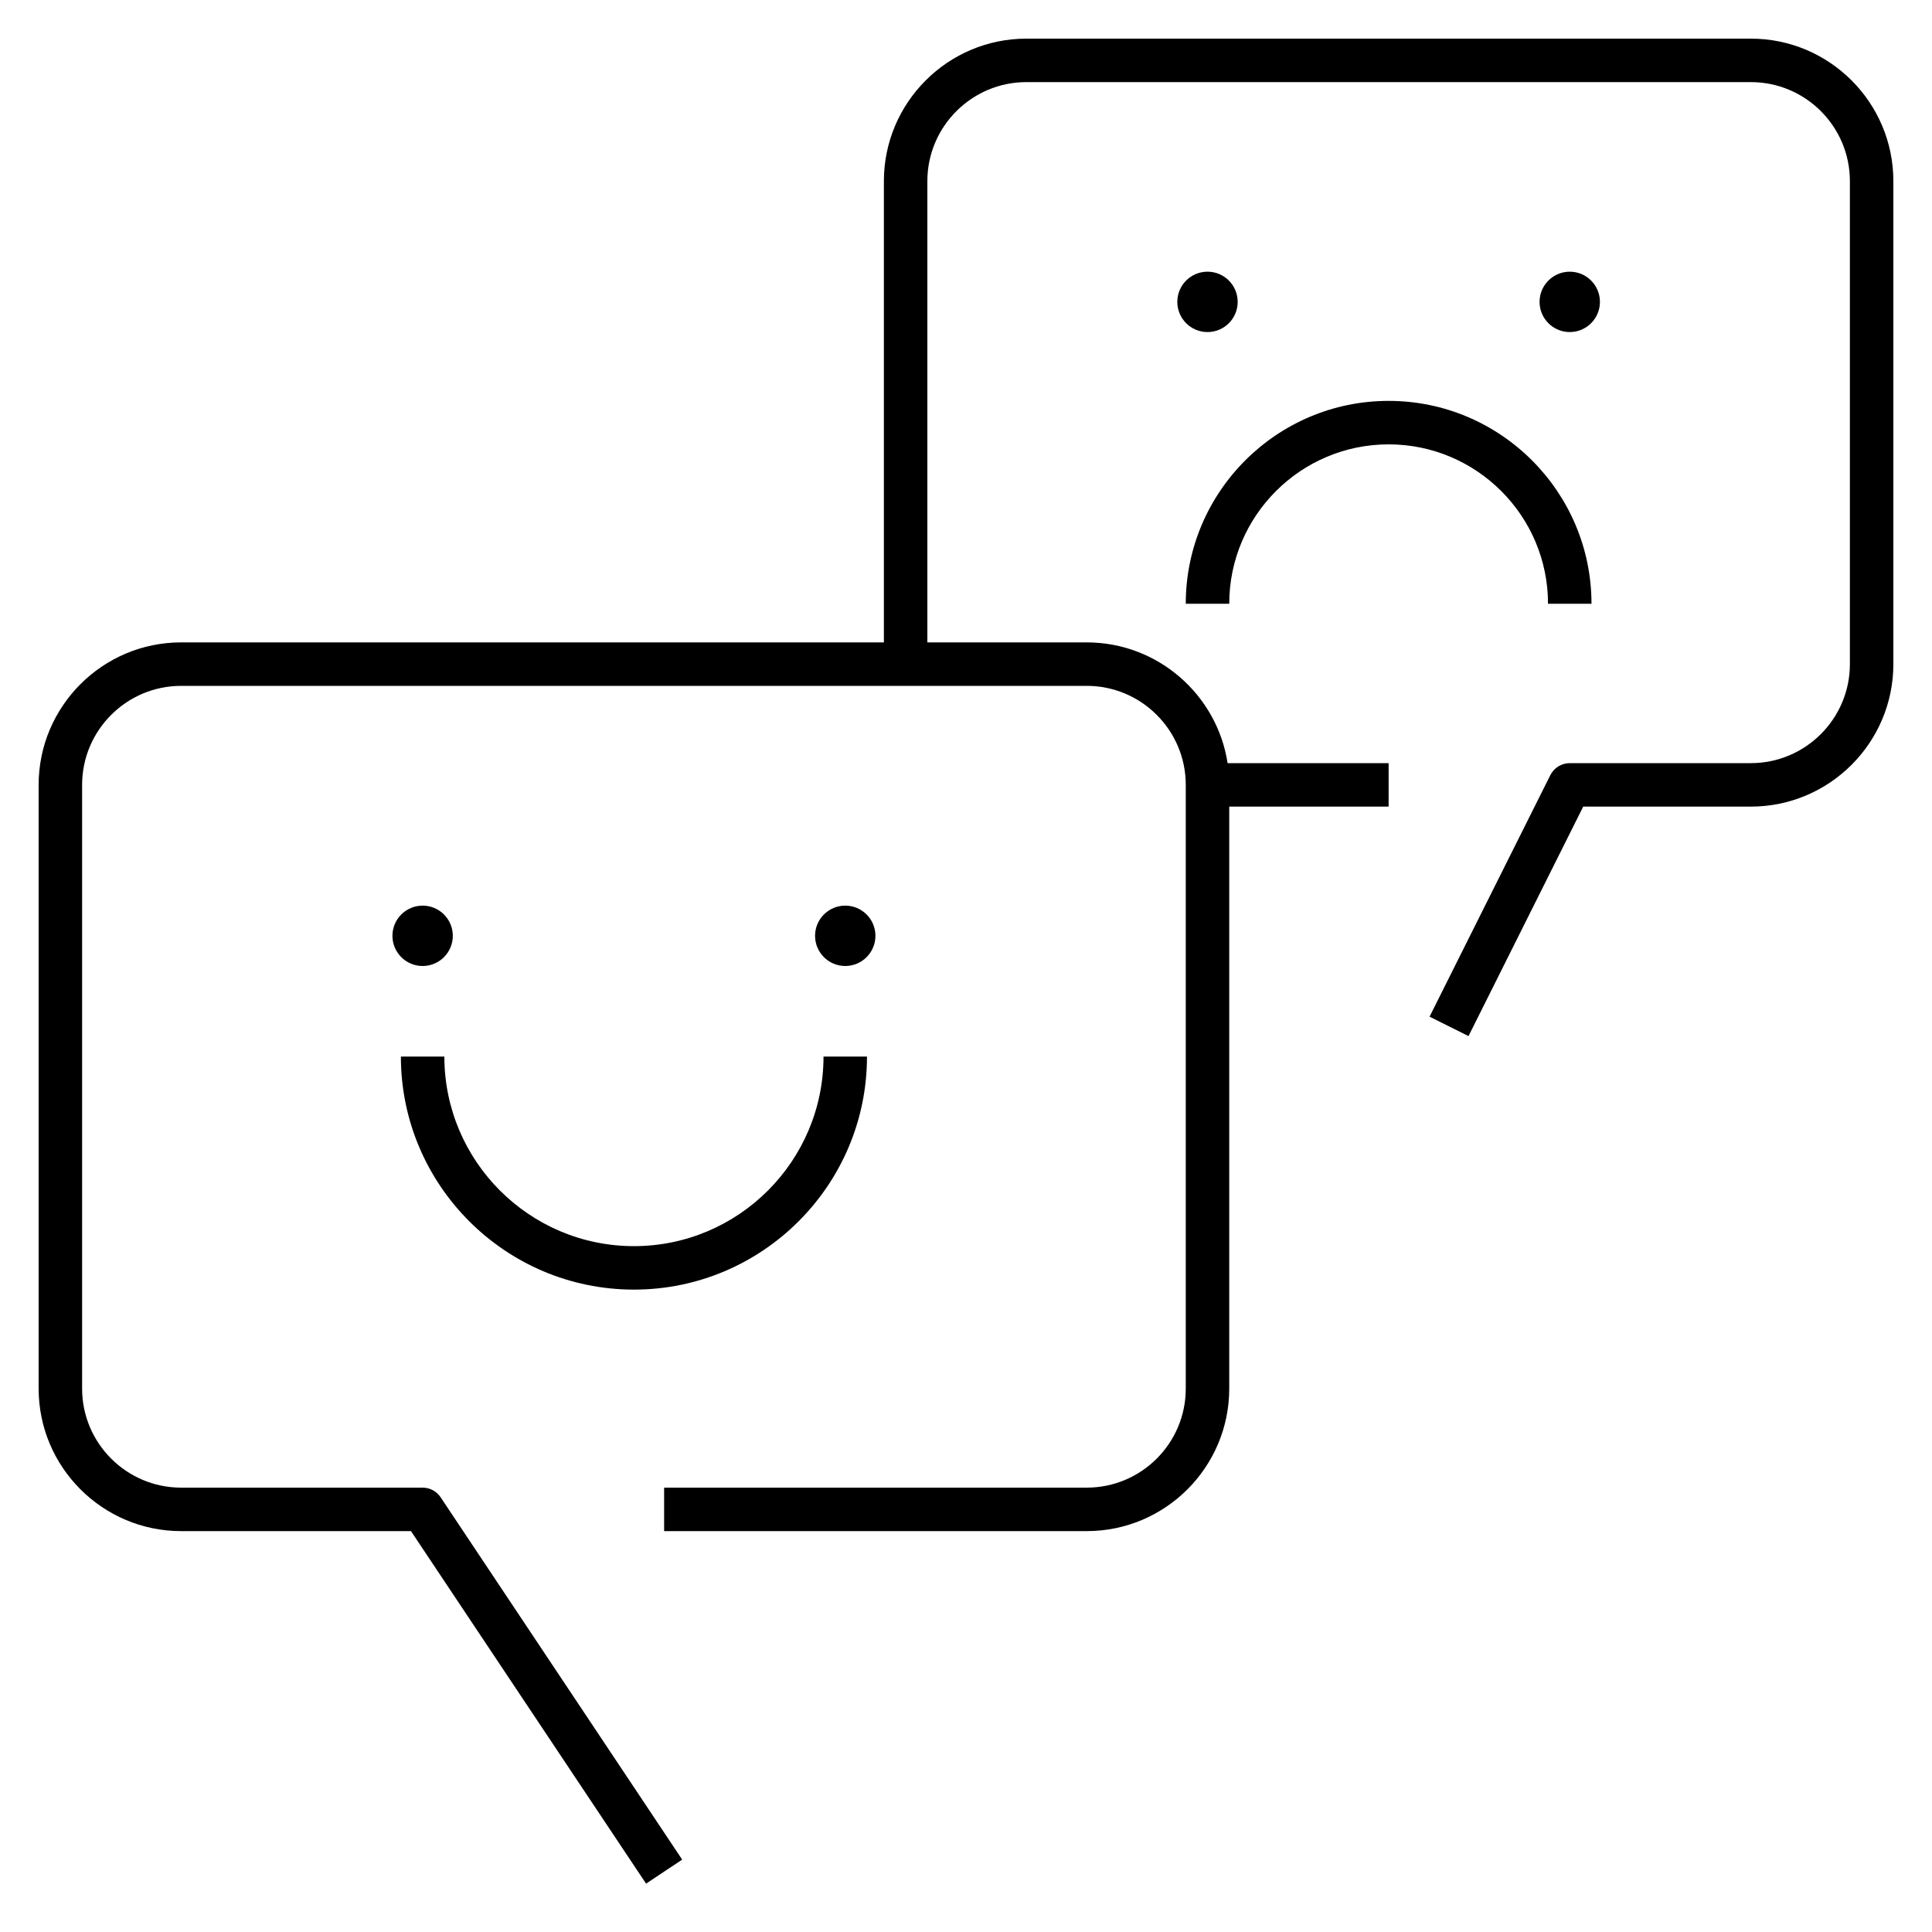
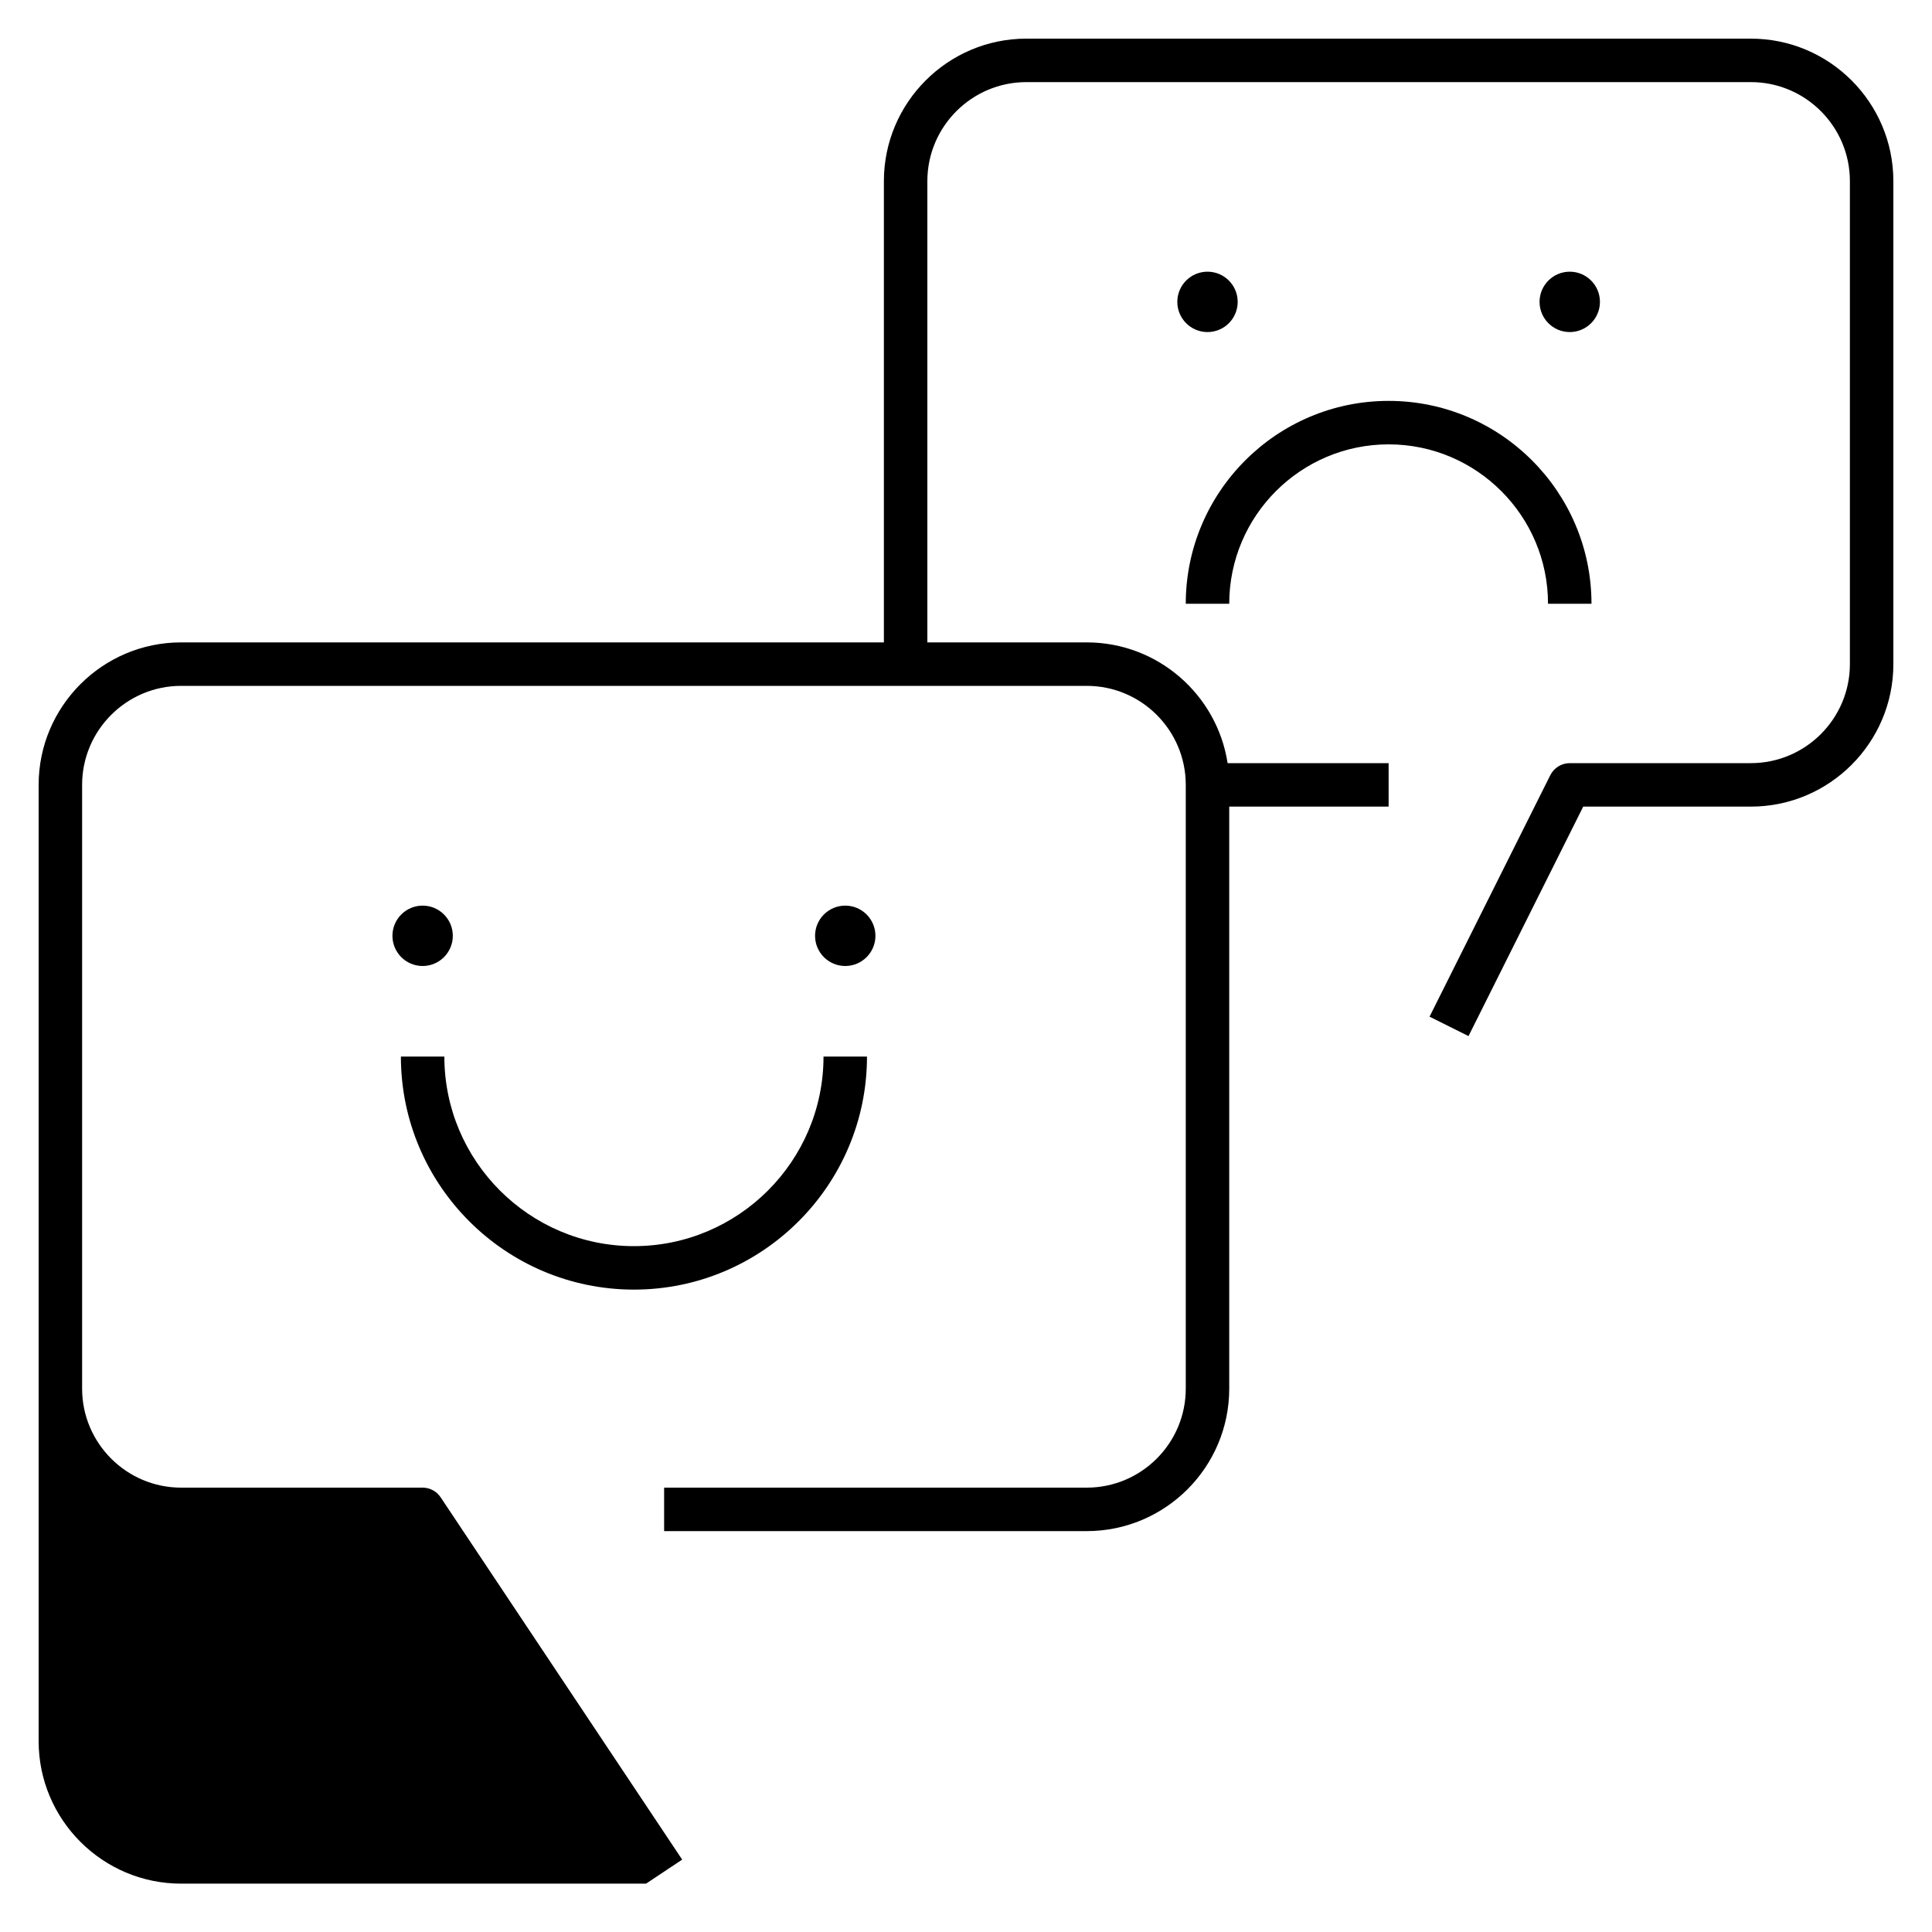
<svg xmlns="http://www.w3.org/2000/svg" fill="#000000" version="1.1" id="Layer_1" viewBox="0 0 32 32" xml:space="preserve">
-   <path id="tone--analyzer_1_" d="M14.5,15.5c0,0.276-0.224,0.5-0.5,0.5s-0.5-0.224-0.5-0.5S13.724,15,14,15S14.5,15.224,14.5,15.5z   M7,15c-0.276,0-0.5,0.224-0.5,0.5S6.724,16,7,16s0.5-0.224,0.5-0.5S7.276,15,7,15z M26,4.5c-0.276,0-0.5,0.224-0.5,0.5  s0.224,0.5,0.5,0.5s0.5-0.224,0.5-0.5S26.276,4.5,26,4.5z M20,4.5c-0.276,0-0.5,0.224-0.5,0.5s0.224,0.5,0.5,0.5s0.5-0.224,0.5-0.5  S20.276,4.5,20,4.5z M10.701,31.199L6.807,25.36H3c-1.301,0-2.36-1.059-2.36-2.36V13c0-1.301,1.059-2.36,2.36-2.36h11.64V3  c0-1.301,1.059-2.36,2.36-2.36h12c1.302,0,2.36,1.059,2.36,2.36v8c0,1.301-1.059,2.36-2.36,2.36h-2.777l-1.9,3.801l-0.645-0.322l2-4  C25.74,12.717,25.864,12.64,26,12.64h3c0.904,0,1.64-0.736,1.64-1.64V3c0-0.904-0.735-1.64-1.64-1.64H17  c-0.904,0-1.64,0.736-1.64,1.64v7.64H18c1.179,0,2.159,0.869,2.333,2H23v0.72h-2.64V23c0,1.302-1.059,2.36-2.36,2.36h-7v-0.72h7  c0.904,0,1.64-0.735,1.64-1.64V13c0-0.904-0.735-1.64-1.64-1.64H3c-0.904,0-1.64,0.736-1.64,1.64v10c0,0.904,0.736,1.64,1.64,1.64h4  c0.121,0,0.233,0.061,0.299,0.161l4,6L10.701,31.199z M10.5,21.36c-2.128,0-3.86-1.732-3.86-3.86h0.72c0,1.731,1.409,3.14,3.14,3.14  s3.14-1.408,3.14-3.14h0.72C14.36,19.628,12.628,21.36,10.5,21.36z M26.36,10h-0.72c0-1.456-1.184-2.64-2.64-2.64  S20.36,8.544,20.36,10h-0.72c0-1.853,1.508-3.36,3.36-3.36S26.36,8.147,26.36,10z" />
-   <rect id="_Transparent_Rectangle" style="fill:none;" width="32" height="32" />
+   <path id="tone--analyzer_1_" d="M14.5,15.5c0,0.276-0.224,0.5-0.5,0.5s-0.5-0.224-0.5-0.5S13.724,15,14,15S14.5,15.224,14.5,15.5z   M7,15c-0.276,0-0.5,0.224-0.5,0.5S6.724,16,7,16s0.5-0.224,0.5-0.5S7.276,15,7,15z M26,4.5c-0.276,0-0.5,0.224-0.5,0.5  s0.224,0.5,0.5,0.5s0.5-0.224,0.5-0.5S26.276,4.5,26,4.5z M20,4.5c-0.276,0-0.5,0.224-0.5,0.5s0.224,0.5,0.5,0.5s0.5-0.224,0.5-0.5  S20.276,4.5,20,4.5z M10.701,31.199H3c-1.301,0-2.36-1.059-2.36-2.36V13c0-1.301,1.059-2.36,2.36-2.36h11.64V3  c0-1.301,1.059-2.36,2.36-2.36h12c1.302,0,2.36,1.059,2.36,2.36v8c0,1.301-1.059,2.36-2.36,2.36h-2.777l-1.9,3.801l-0.645-0.322l2-4  C25.74,12.717,25.864,12.64,26,12.64h3c0.904,0,1.64-0.736,1.64-1.64V3c0-0.904-0.735-1.64-1.64-1.64H17  c-0.904,0-1.64,0.736-1.64,1.64v7.64H18c1.179,0,2.159,0.869,2.333,2H23v0.72h-2.64V23c0,1.302-1.059,2.36-2.36,2.36h-7v-0.72h7  c0.904,0,1.64-0.735,1.64-1.64V13c0-0.904-0.735-1.64-1.64-1.64H3c-0.904,0-1.64,0.736-1.64,1.64v10c0,0.904,0.736,1.64,1.64,1.64h4  c0.121,0,0.233,0.061,0.299,0.161l4,6L10.701,31.199z M10.5,21.36c-2.128,0-3.86-1.732-3.86-3.86h0.72c0,1.731,1.409,3.14,3.14,3.14  s3.14-1.408,3.14-3.14h0.72C14.36,19.628,12.628,21.36,10.5,21.36z M26.36,10h-0.72c0-1.456-1.184-2.64-2.64-2.64  S20.36,8.544,20.36,10h-0.72c0-1.853,1.508-3.36,3.36-3.36S26.36,8.147,26.36,10z" />
</svg>